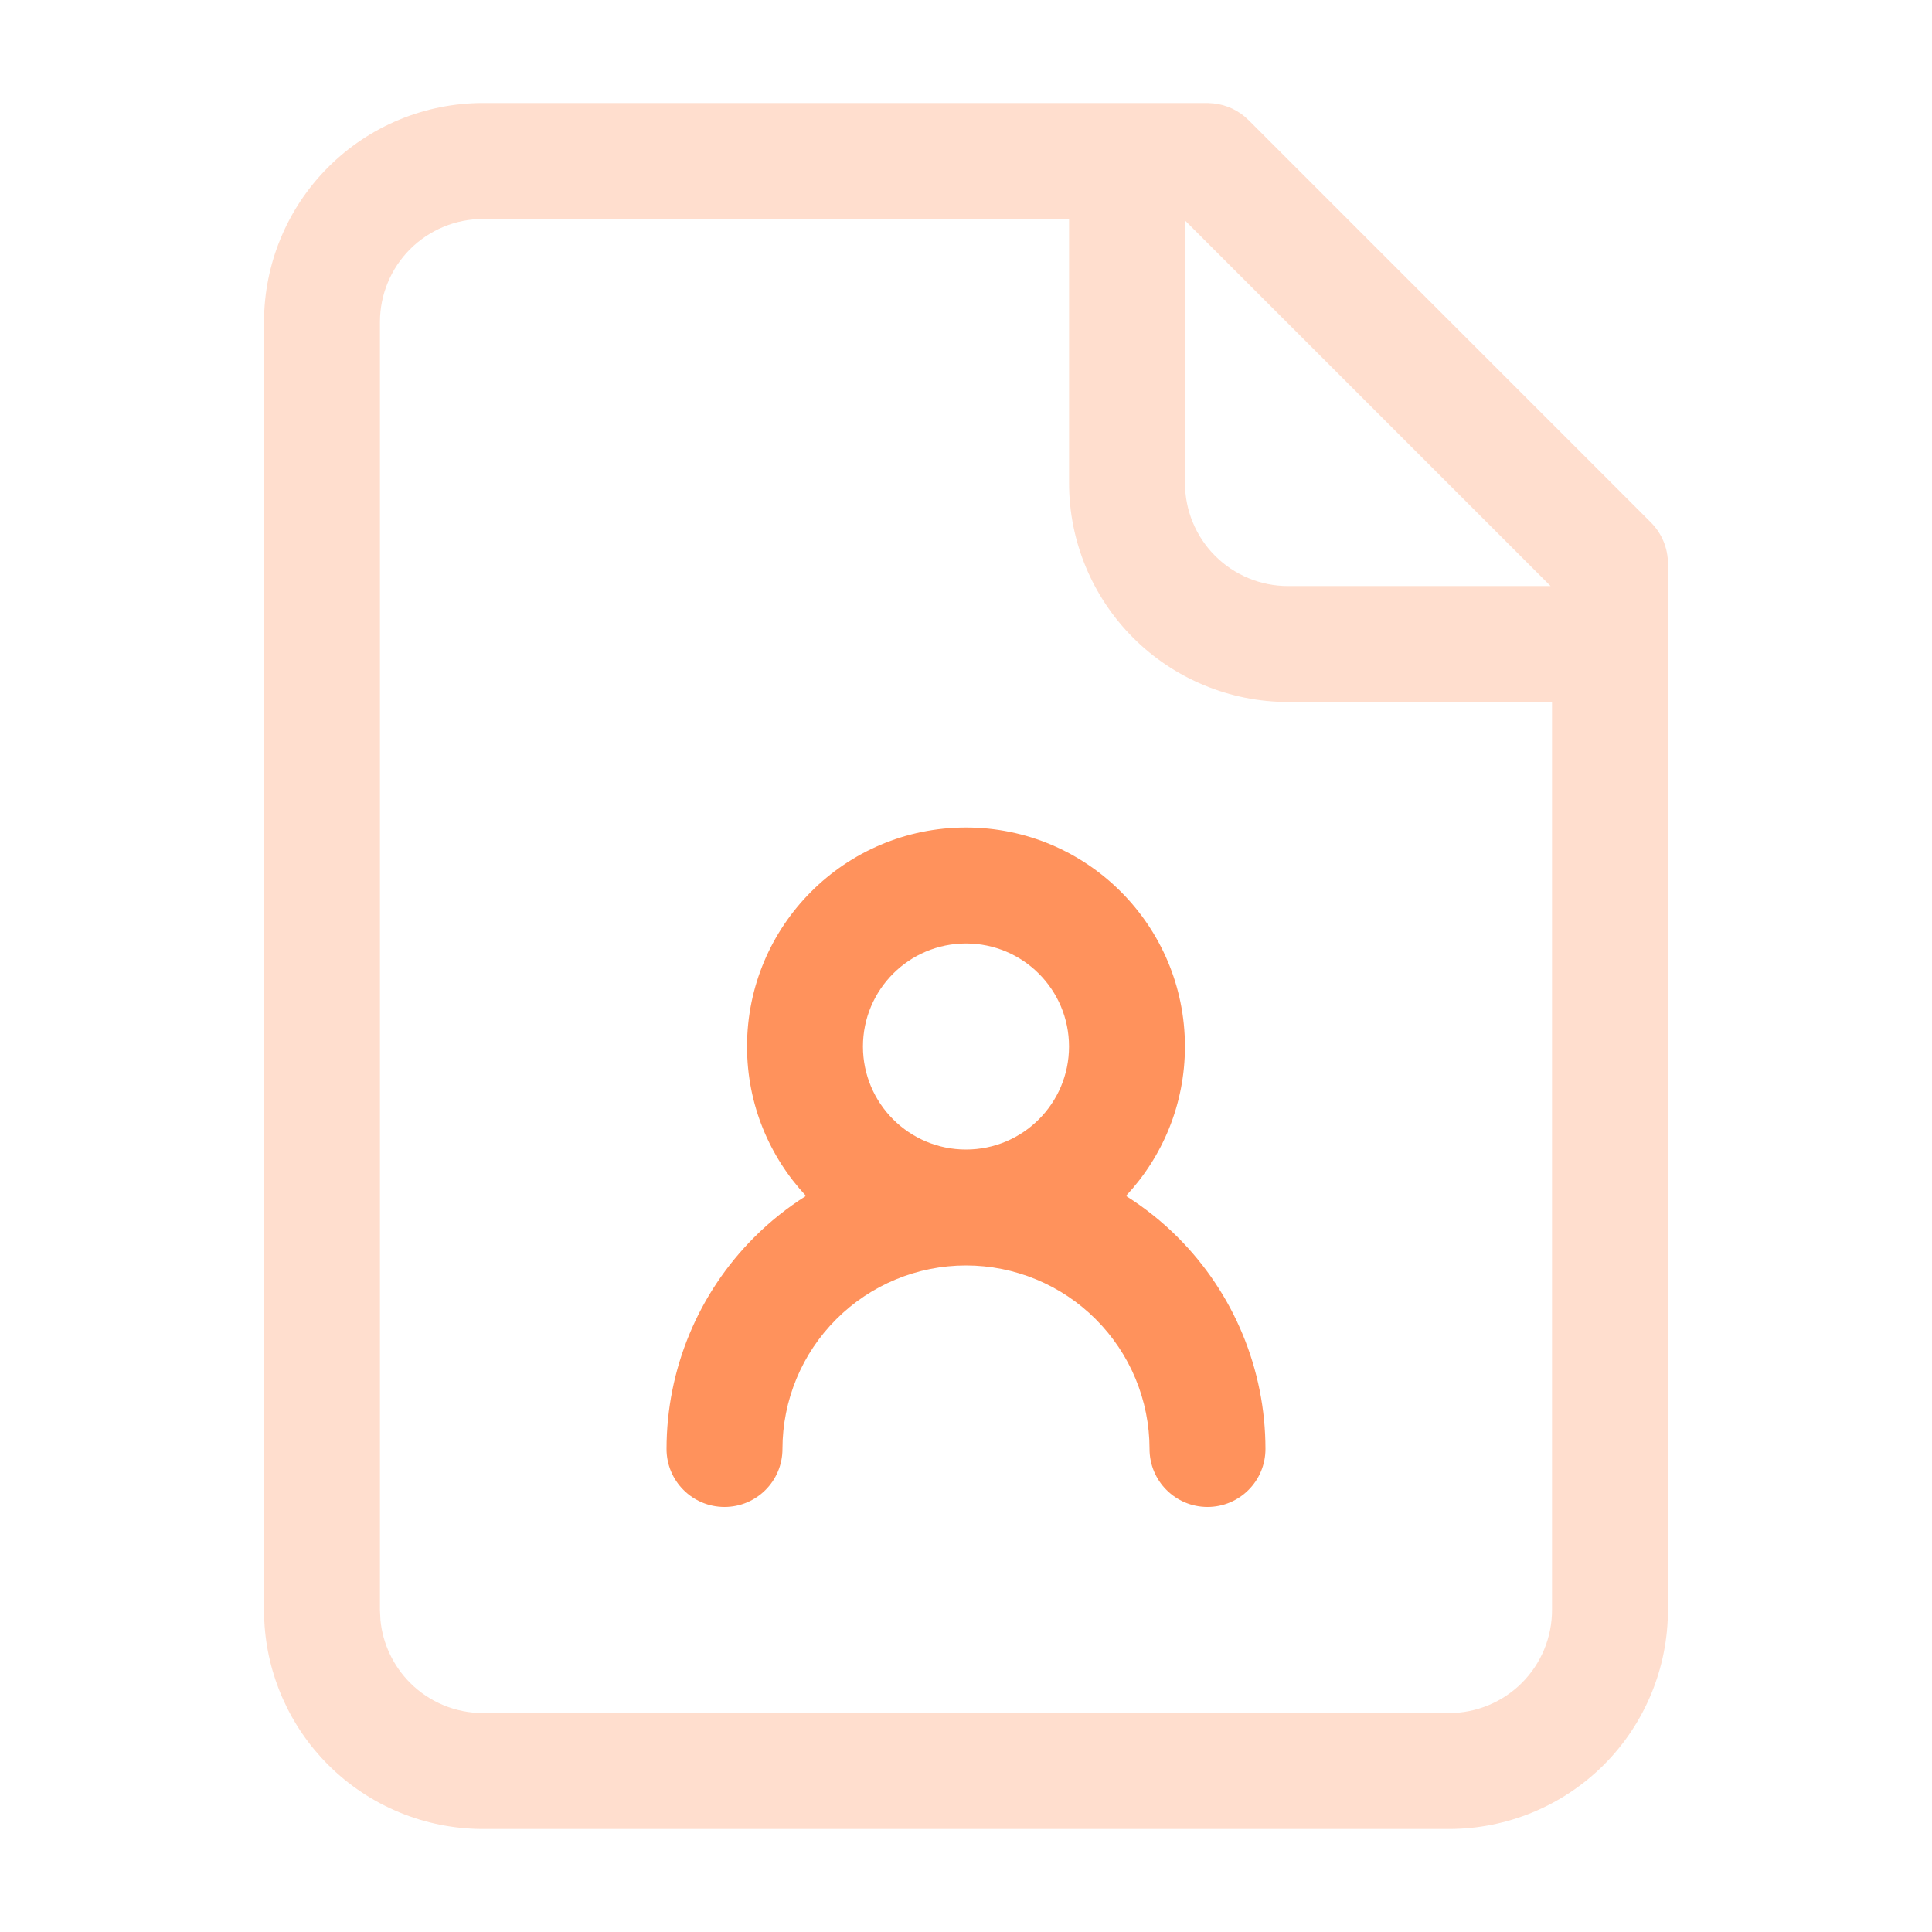
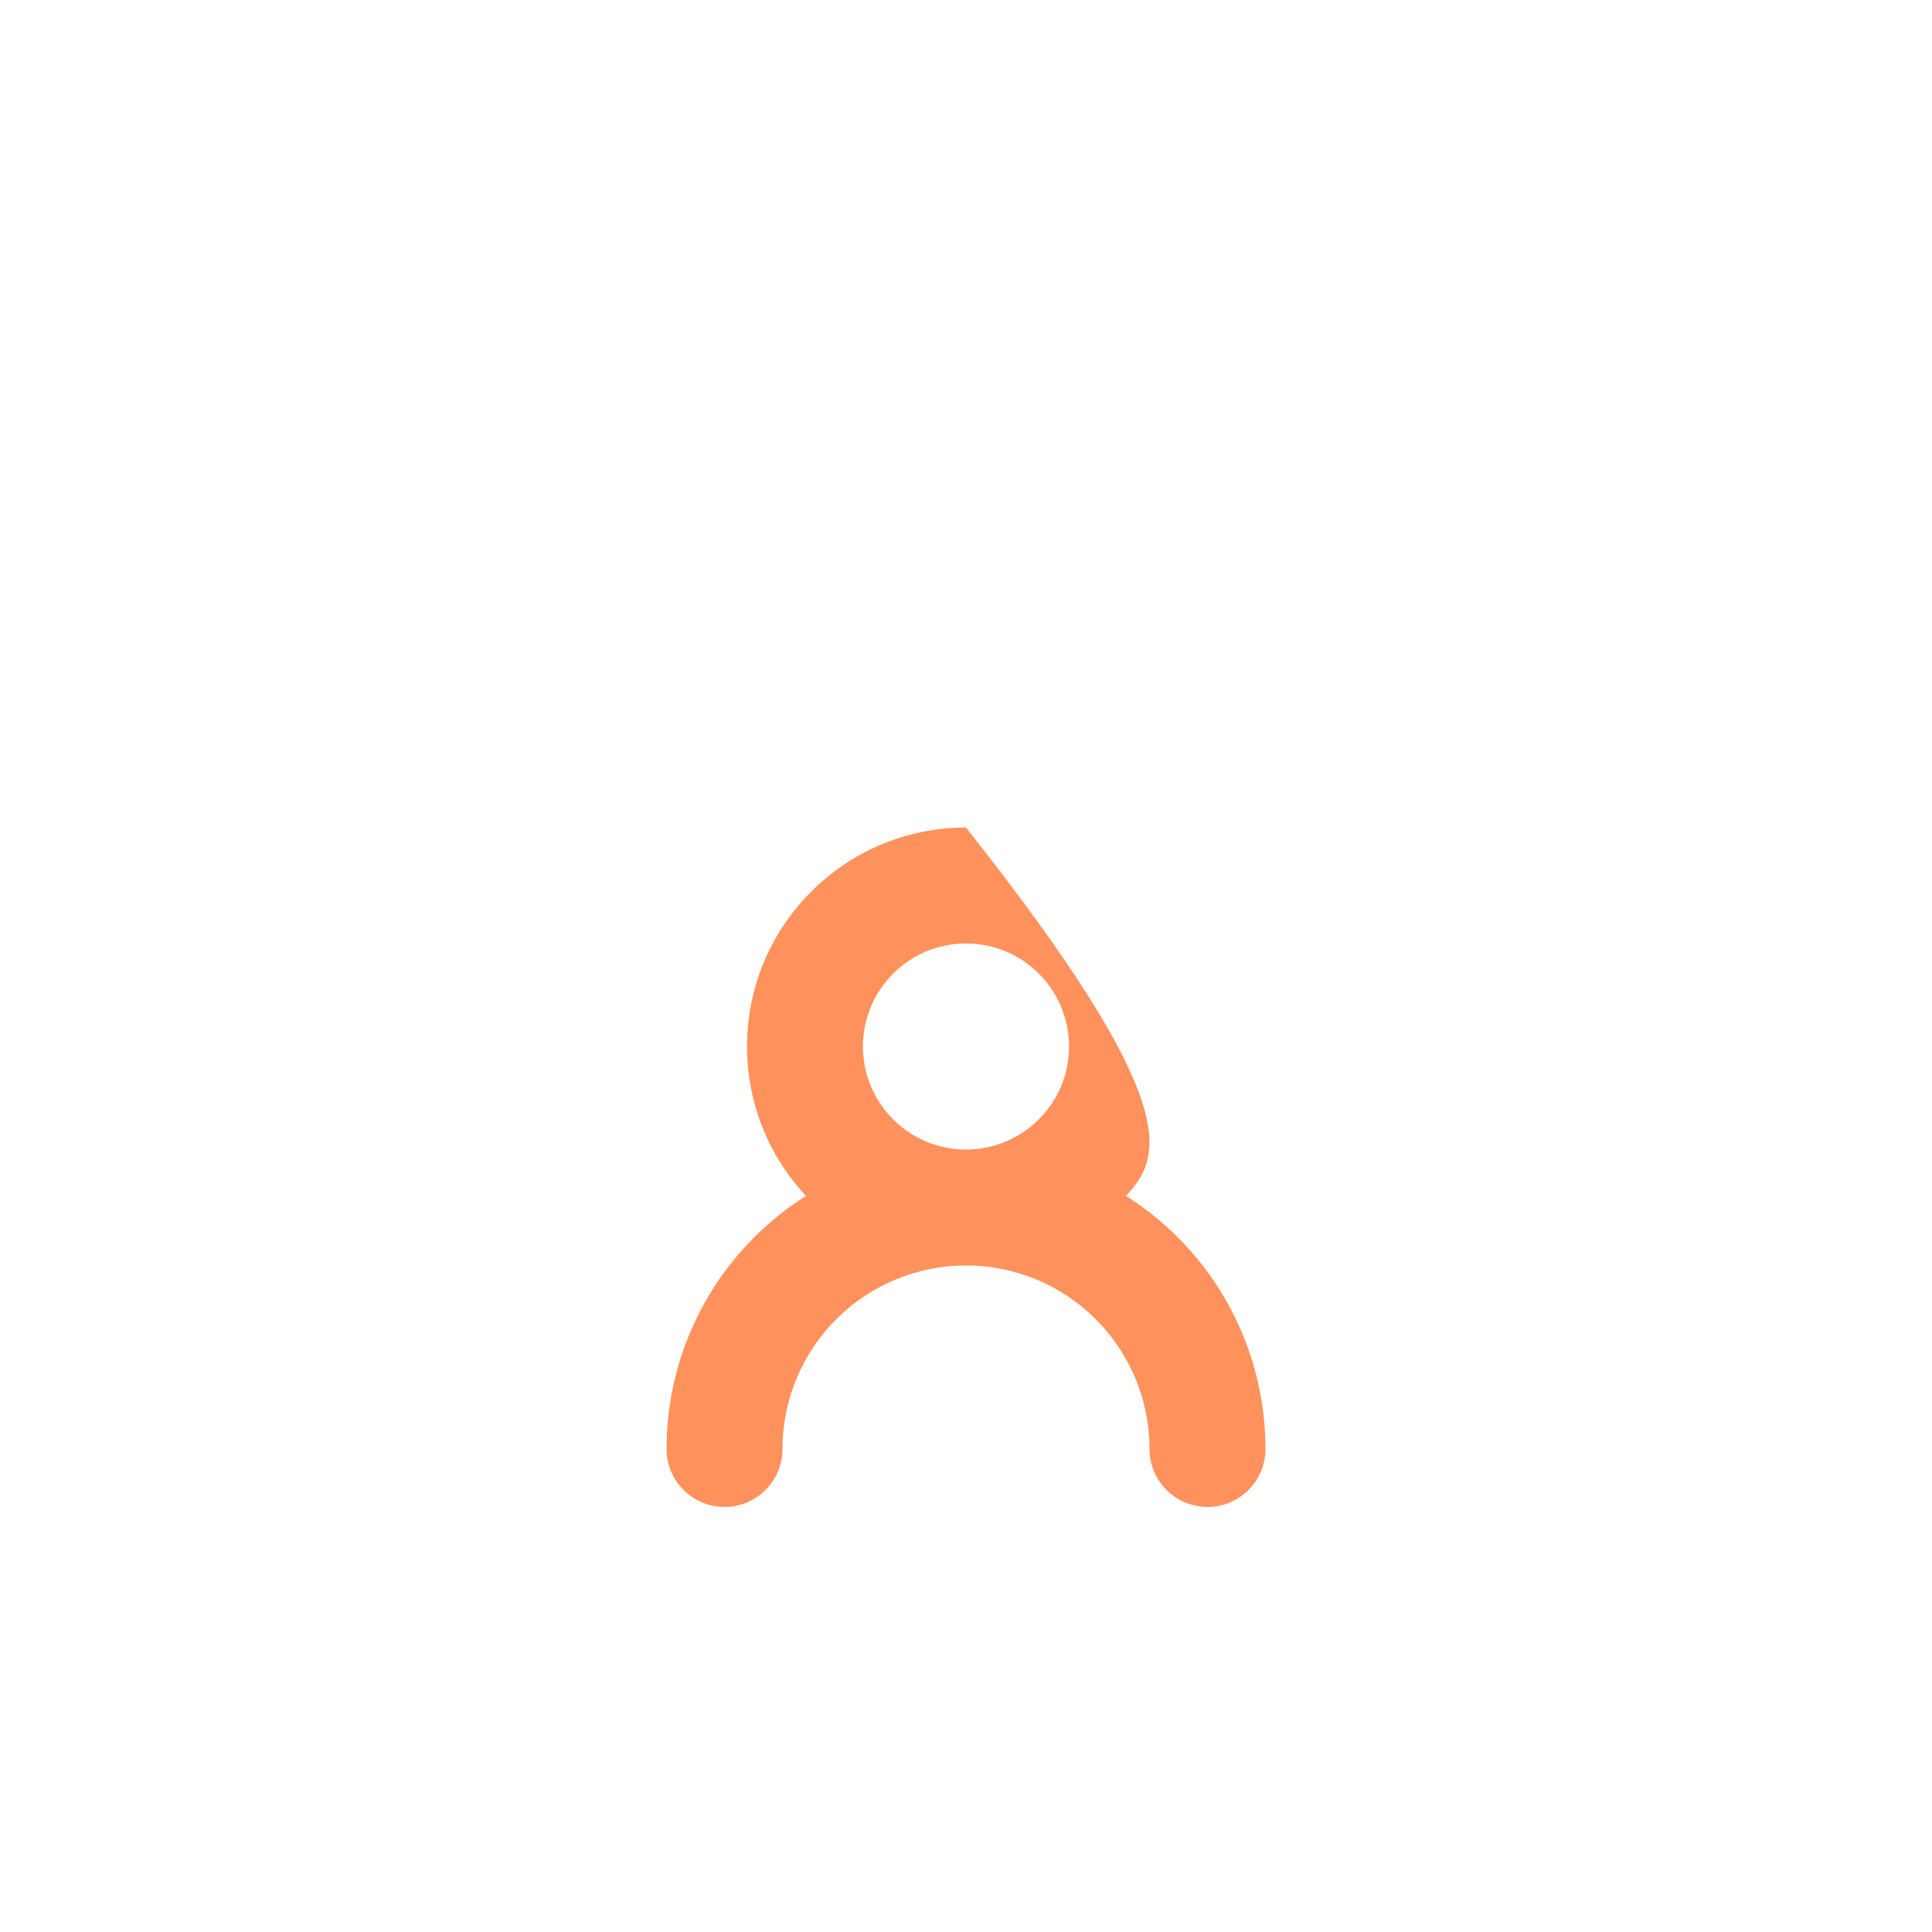
<svg xmlns="http://www.w3.org/2000/svg" width="50" height="50" viewBox="0 0 50 50" fill="none">
-   <path fill-rule="evenodd" clip-rule="evenodd" d="M31.398 2.675C31.741 2.709 32.064 2.86 32.31 3.106L42.727 13.523C43.008 13.805 43.166 14.186 43.166 14.584V16.648C43.166 16.654 43.167 16.661 43.167 16.667C43.167 16.673 43.166 16.679 43.166 16.686V41.667C43.166 43.17 42.569 44.611 41.507 45.674C40.444 46.736 39.003 47.334 37.5 47.334H12.5C10.997 47.334 9.556 46.736 8.493 45.674C7.497 44.678 6.909 43.349 6.84 41.948L6.833 41.667V8.334C6.833 6.831 7.431 5.39 8.493 4.327C9.556 3.264 10.997 2.666 12.5 2.666H31.25L31.398 2.675ZM12.5 5.667C11.793 5.667 11.114 5.948 10.614 6.448C10.114 6.948 9.833 7.627 9.833 8.334V41.667L9.846 41.931C9.906 42.541 10.177 43.115 10.614 43.553C11.114 44.053 11.793 44.334 12.5 44.334H37.5C38.207 44.334 38.886 44.053 39.386 43.553C39.886 43.053 40.166 42.374 40.166 41.667V18.167H33.334C31.831 18.167 30.39 17.569 29.327 16.507C28.265 15.444 27.667 14.003 27.667 12.5V5.667H12.5ZM30.667 12.5C30.667 13.207 30.948 13.886 31.448 14.386C31.948 14.886 32.627 15.167 33.334 15.167H40.129L30.667 5.705V12.5Z" fill="#FF925C" fill-opacity="0.3" />
-   <path fill-rule="evenodd" clip-rule="evenodd" d="M25 21.416C28.13 21.416 30.666 23.954 30.666 27.084C30.666 28.579 30.086 29.938 29.14 30.95C29.621 31.254 30.072 31.611 30.48 32.02C31.934 33.473 32.75 35.445 32.75 37.5C32.75 38.328 32.078 39 31.25 39C30.422 39 29.75 38.328 29.75 37.5C29.75 36.24 29.249 35.032 28.358 34.142C27.468 33.251 26.26 32.75 25 32.75C23.74 32.75 22.532 33.251 21.642 34.142C20.751 35.032 20.25 36.24 20.25 37.5C20.25 38.328 19.578 39 18.75 39C17.922 39 17.25 38.328 17.25 37.5C17.25 35.445 18.066 33.473 19.52 32.02C19.928 31.611 20.378 31.254 20.859 30.95C19.913 29.938 19.333 28.579 19.333 27.084C19.333 23.954 21.87 21.416 25 21.416ZM25 24.417C23.527 24.417 22.333 25.611 22.333 27.084C22.333 28.556 23.528 29.75 25 29.75C26.472 29.75 27.666 28.556 27.666 27.084C27.666 25.611 26.473 24.417 25 24.417Z" fill="#FF925C" />
+   <path fill-rule="evenodd" clip-rule="evenodd" d="M25 21.416C30.666 28.579 30.086 29.938 29.14 30.95C29.621 31.254 30.072 31.611 30.48 32.02C31.934 33.473 32.75 35.445 32.75 37.5C32.75 38.328 32.078 39 31.25 39C30.422 39 29.75 38.328 29.75 37.5C29.75 36.24 29.249 35.032 28.358 34.142C27.468 33.251 26.26 32.75 25 32.75C23.74 32.75 22.532 33.251 21.642 34.142C20.751 35.032 20.25 36.24 20.25 37.5C20.25 38.328 19.578 39 18.75 39C17.922 39 17.25 38.328 17.25 37.5C17.25 35.445 18.066 33.473 19.52 32.02C19.928 31.611 20.378 31.254 20.859 30.95C19.913 29.938 19.333 28.579 19.333 27.084C19.333 23.954 21.87 21.416 25 21.416ZM25 24.417C23.527 24.417 22.333 25.611 22.333 27.084C22.333 28.556 23.528 29.75 25 29.75C26.472 29.75 27.666 28.556 27.666 27.084C27.666 25.611 26.473 24.417 25 24.417Z" fill="#FF925C" />
</svg>